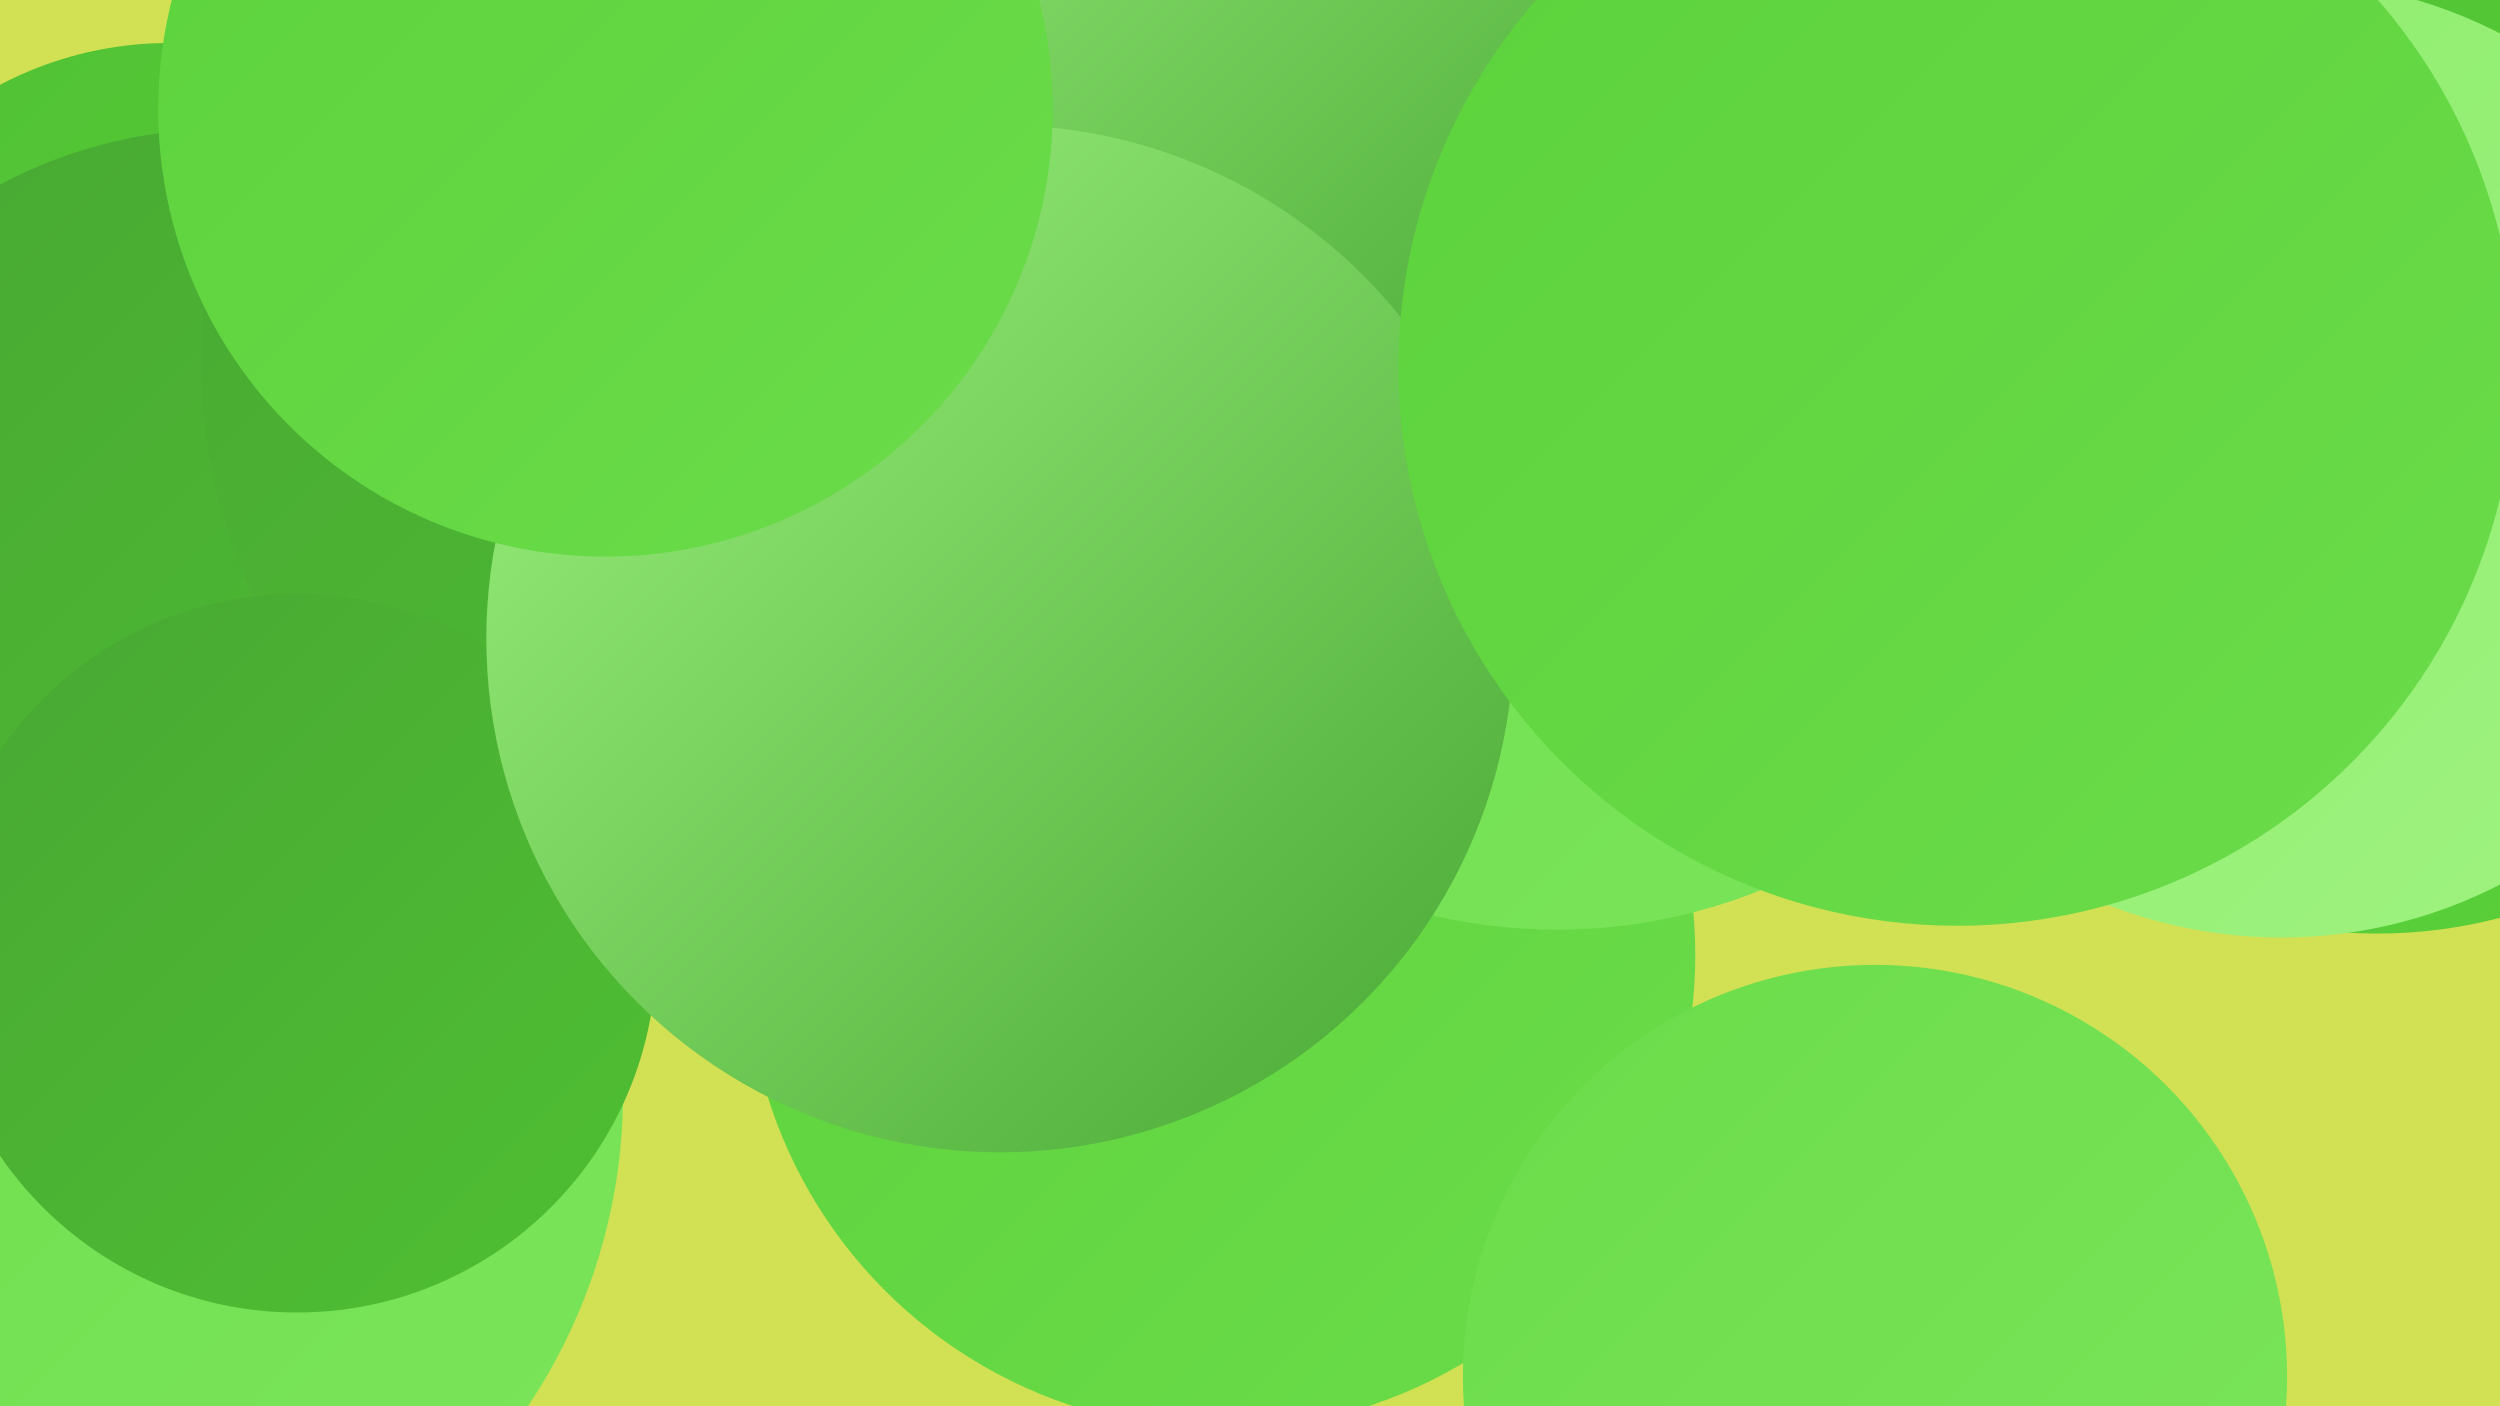
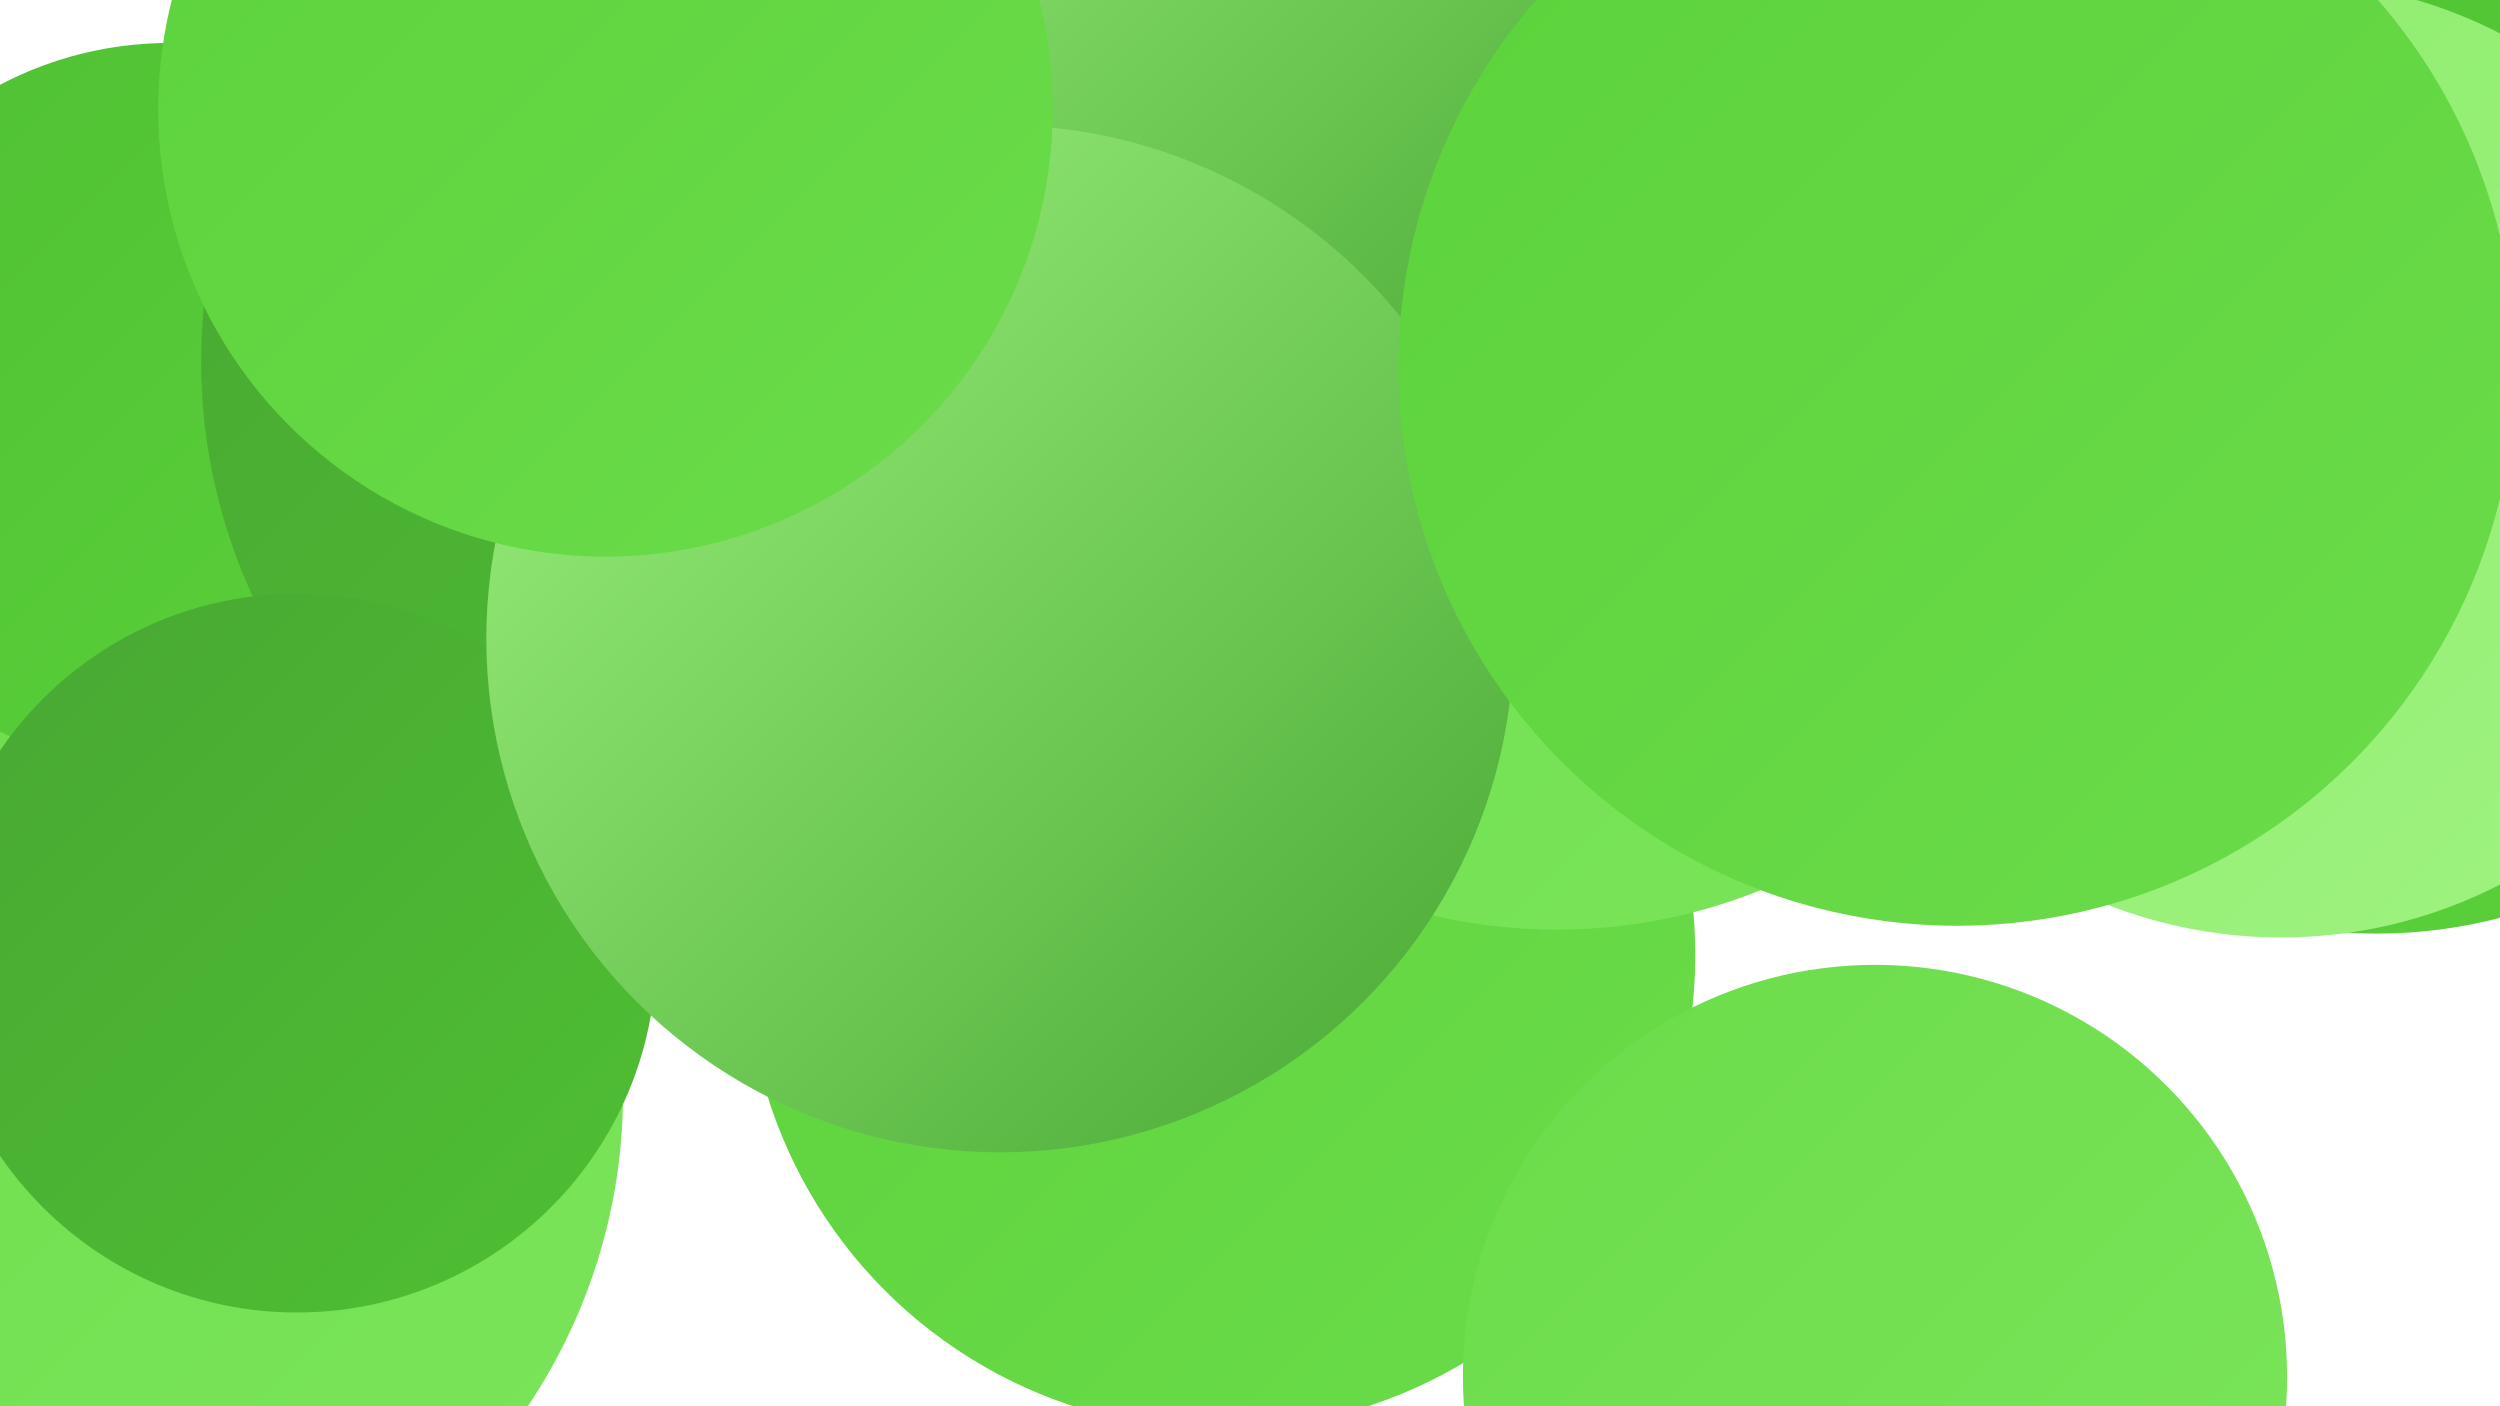
<svg xmlns="http://www.w3.org/2000/svg" width="1280" height="720">
  <defs>
    <linearGradient id="grad0" x1="0%" y1="0%" x2="100%" y2="100%">
      <stop offset="0%" style="stop-color:#48a733;stop-opacity:1" />
      <stop offset="100%" style="stop-color:#4fc033;stop-opacity:1" />
    </linearGradient>
    <linearGradient id="grad1" x1="0%" y1="0%" x2="100%" y2="100%">
      <stop offset="0%" style="stop-color:#4fc033;stop-opacity:1" />
      <stop offset="100%" style="stop-color:#5bd23b;stop-opacity:1" />
    </linearGradient>
    <linearGradient id="grad2" x1="0%" y1="0%" x2="100%" y2="100%">
      <stop offset="0%" style="stop-color:#5bd23b;stop-opacity:1" />
      <stop offset="100%" style="stop-color:#6bdc4a;stop-opacity:1" />
    </linearGradient>
    <linearGradient id="grad3" x1="0%" y1="0%" x2="100%" y2="100%">
      <stop offset="0%" style="stop-color:#6bdc4a;stop-opacity:1" />
      <stop offset="100%" style="stop-color:#7ce55b;stop-opacity:1" />
    </linearGradient>
    <linearGradient id="grad4" x1="0%" y1="0%" x2="100%" y2="100%">
      <stop offset="0%" style="stop-color:#7ce55b;stop-opacity:1" />
      <stop offset="100%" style="stop-color:#8dec6d;stop-opacity:1" />
    </linearGradient>
    <linearGradient id="grad5" x1="0%" y1="0%" x2="100%" y2="100%">
      <stop offset="0%" style="stop-color:#8dec6d;stop-opacity:1" />
      <stop offset="100%" style="stop-color:#9ff380;stop-opacity:1" />
    </linearGradient>
    <linearGradient id="grad6" x1="0%" y1="0%" x2="100%" y2="100%">
      <stop offset="0%" style="stop-color:#9ff380;stop-opacity:1" />
      <stop offset="100%" style="stop-color:#48a733;stop-opacity:1" />
    </linearGradient>
  </defs>
-   <rect width="1280" height="720" fill="#d1e153" />
  <circle cx="625" cy="489" r="243" fill="url(#grad2)" />
  <circle cx="1250" cy="238" r="212" fill="url(#grad0)" />
  <circle cx="32" cy="560" r="287" fill="url(#grad3)" />
  <circle cx="1198" cy="122" r="181" fill="url(#grad0)" />
  <circle cx="779" cy="27" r="189" fill="url(#grad3)" />
  <circle cx="87" cy="209" r="187" fill="url(#grad1)" />
  <circle cx="649" cy="171" r="241" fill="url(#grad0)" />
-   <circle cx="114" cy="308" r="242" fill="url(#grad0)" />
  <circle cx="960" cy="705" r="211" fill="url(#grad3)" />
  <circle cx="391" cy="185" r="288" fill="url(#grad0)" />
  <circle cx="797" cy="196" r="280" fill="url(#grad3)" />
  <circle cx="1217" cy="228" r="250" fill="url(#grad1)" />
  <circle cx="907" cy="84" r="252" fill="url(#grad0)" />
  <circle cx="598" cy="13" r="237" fill="url(#grad6)" />
  <circle cx="152" cy="488" r="184" fill="url(#grad0)" />
  <circle cx="512" cy="327" r="263" fill="url(#grad6)" />
  <circle cx="1161" cy="275" r="186" fill="url(#grad5)" />
  <circle cx="310" cy="56" r="229" fill="url(#grad2)" />
  <circle cx="1168" cy="235" r="245" fill="url(#grad5)" />
  <circle cx="1002" cy="188" r="286" fill="url(#grad2)" />
</svg>